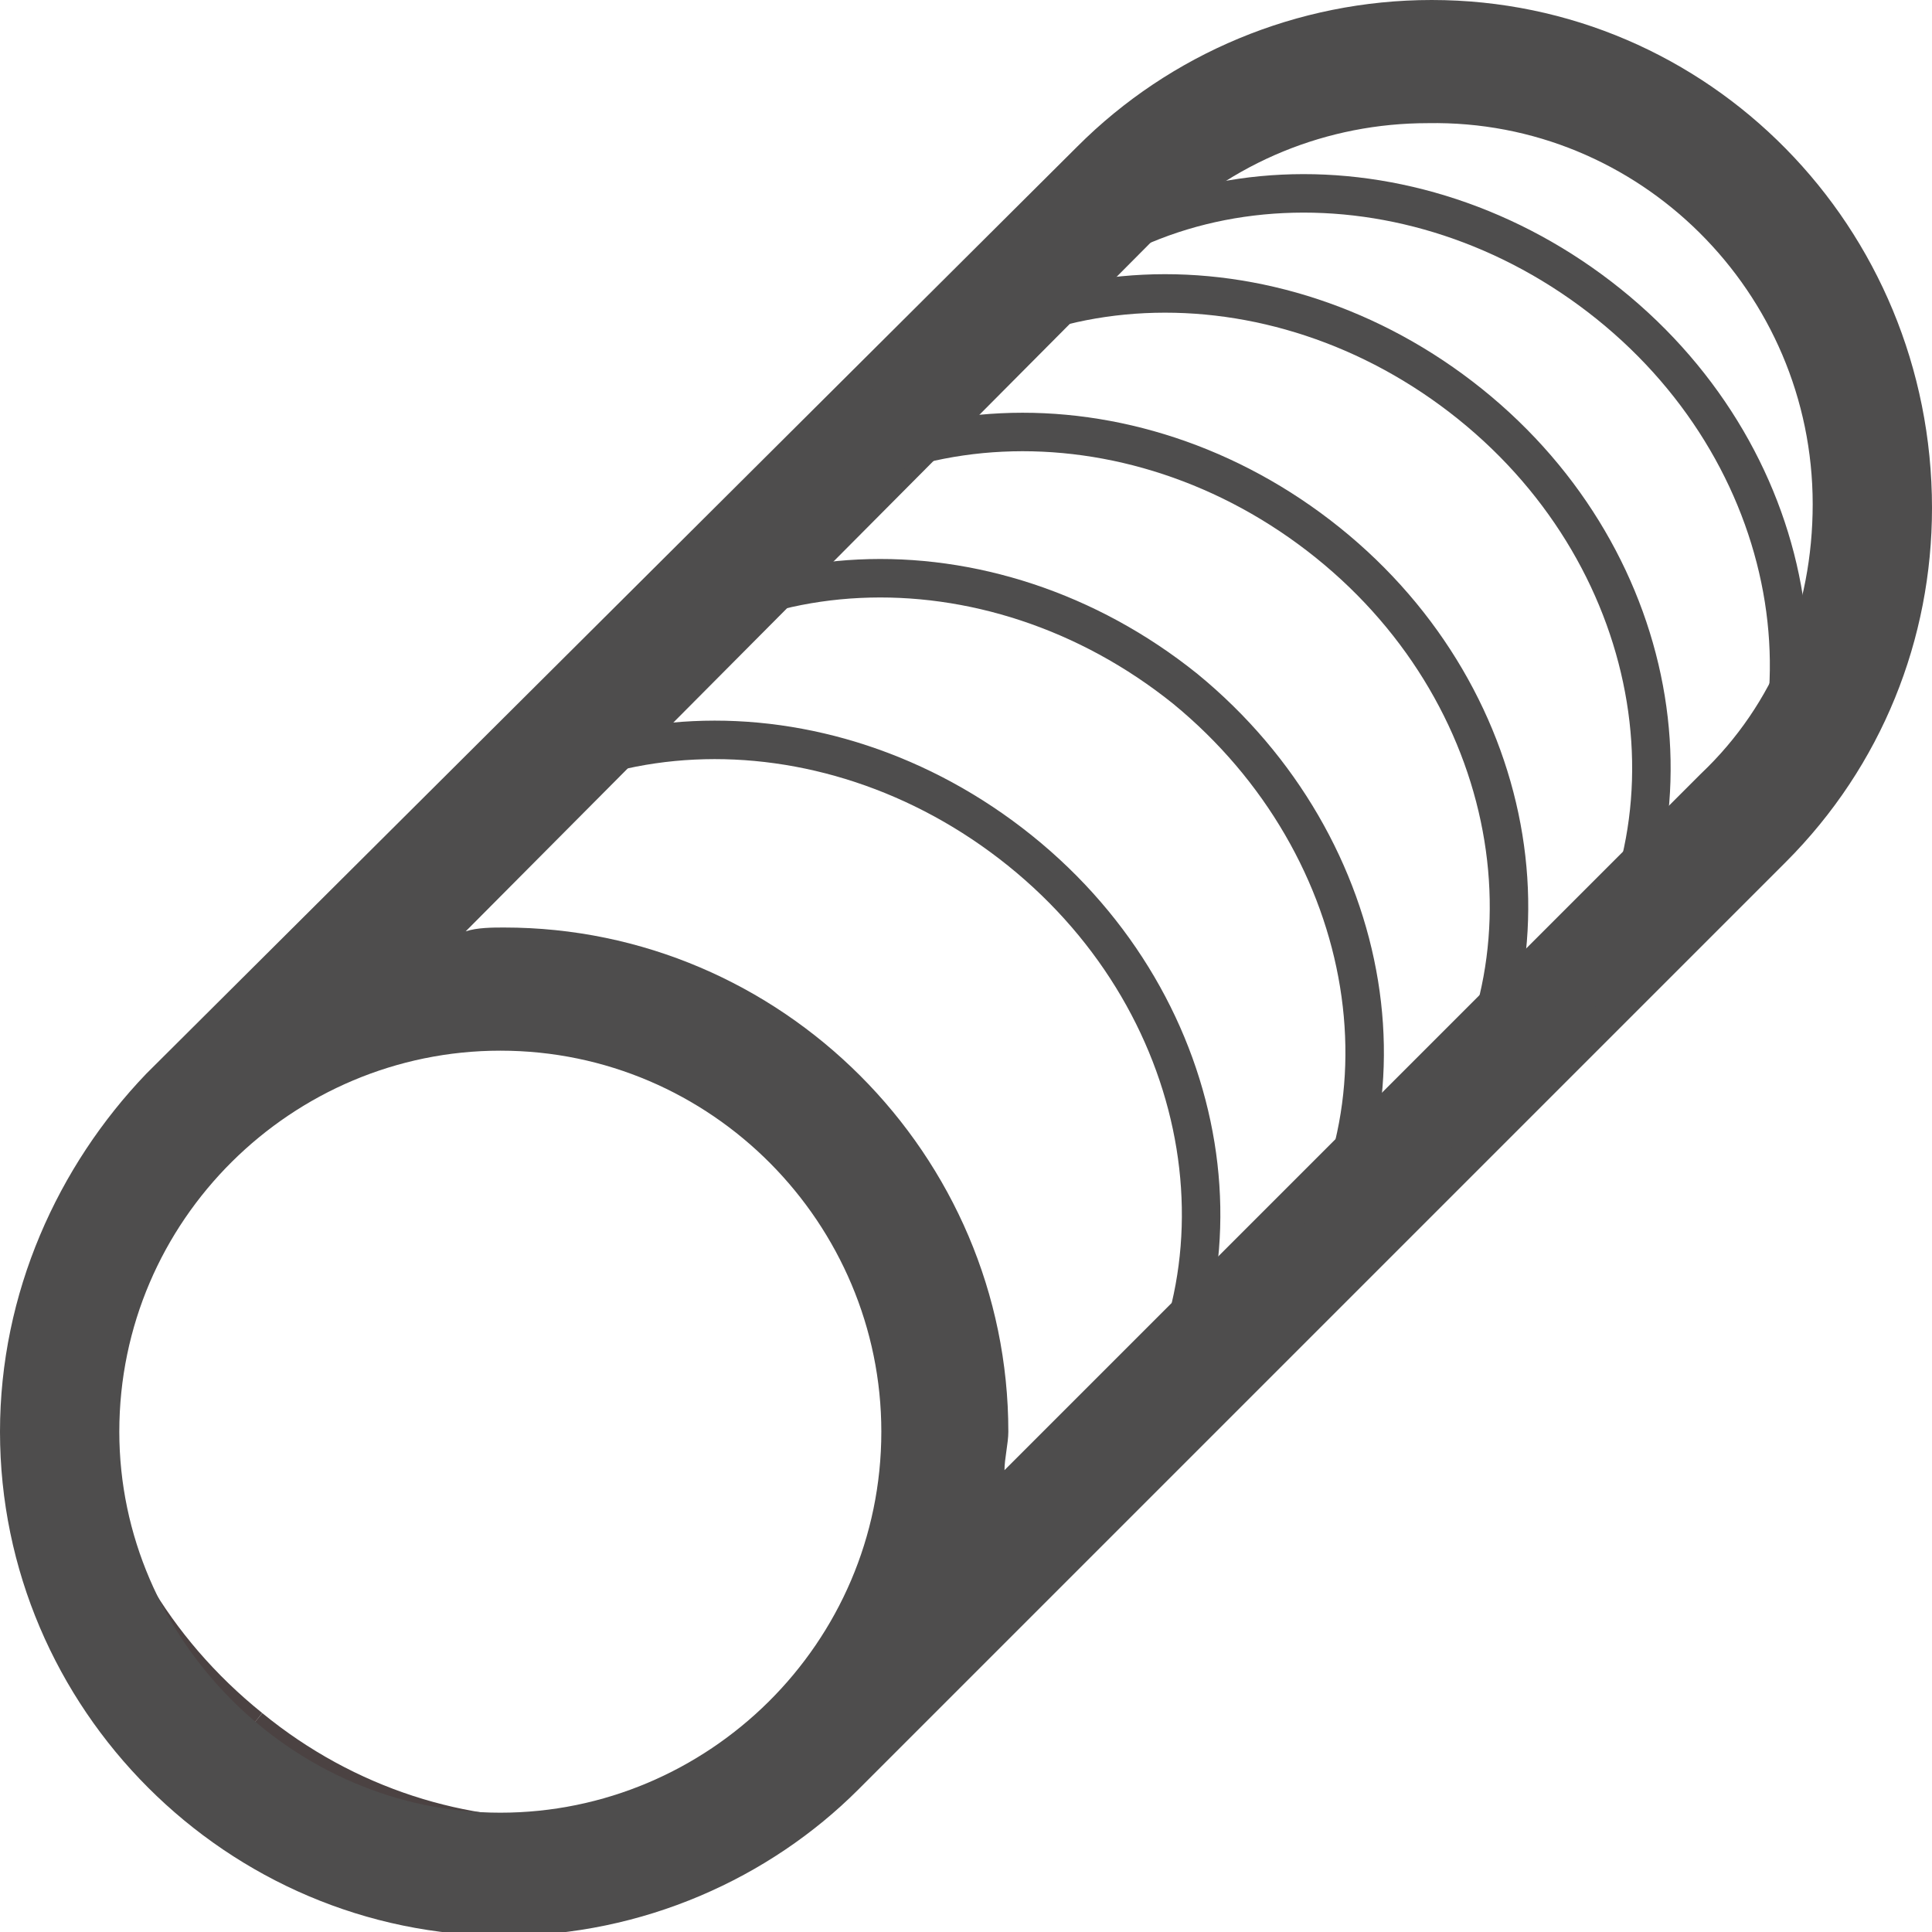
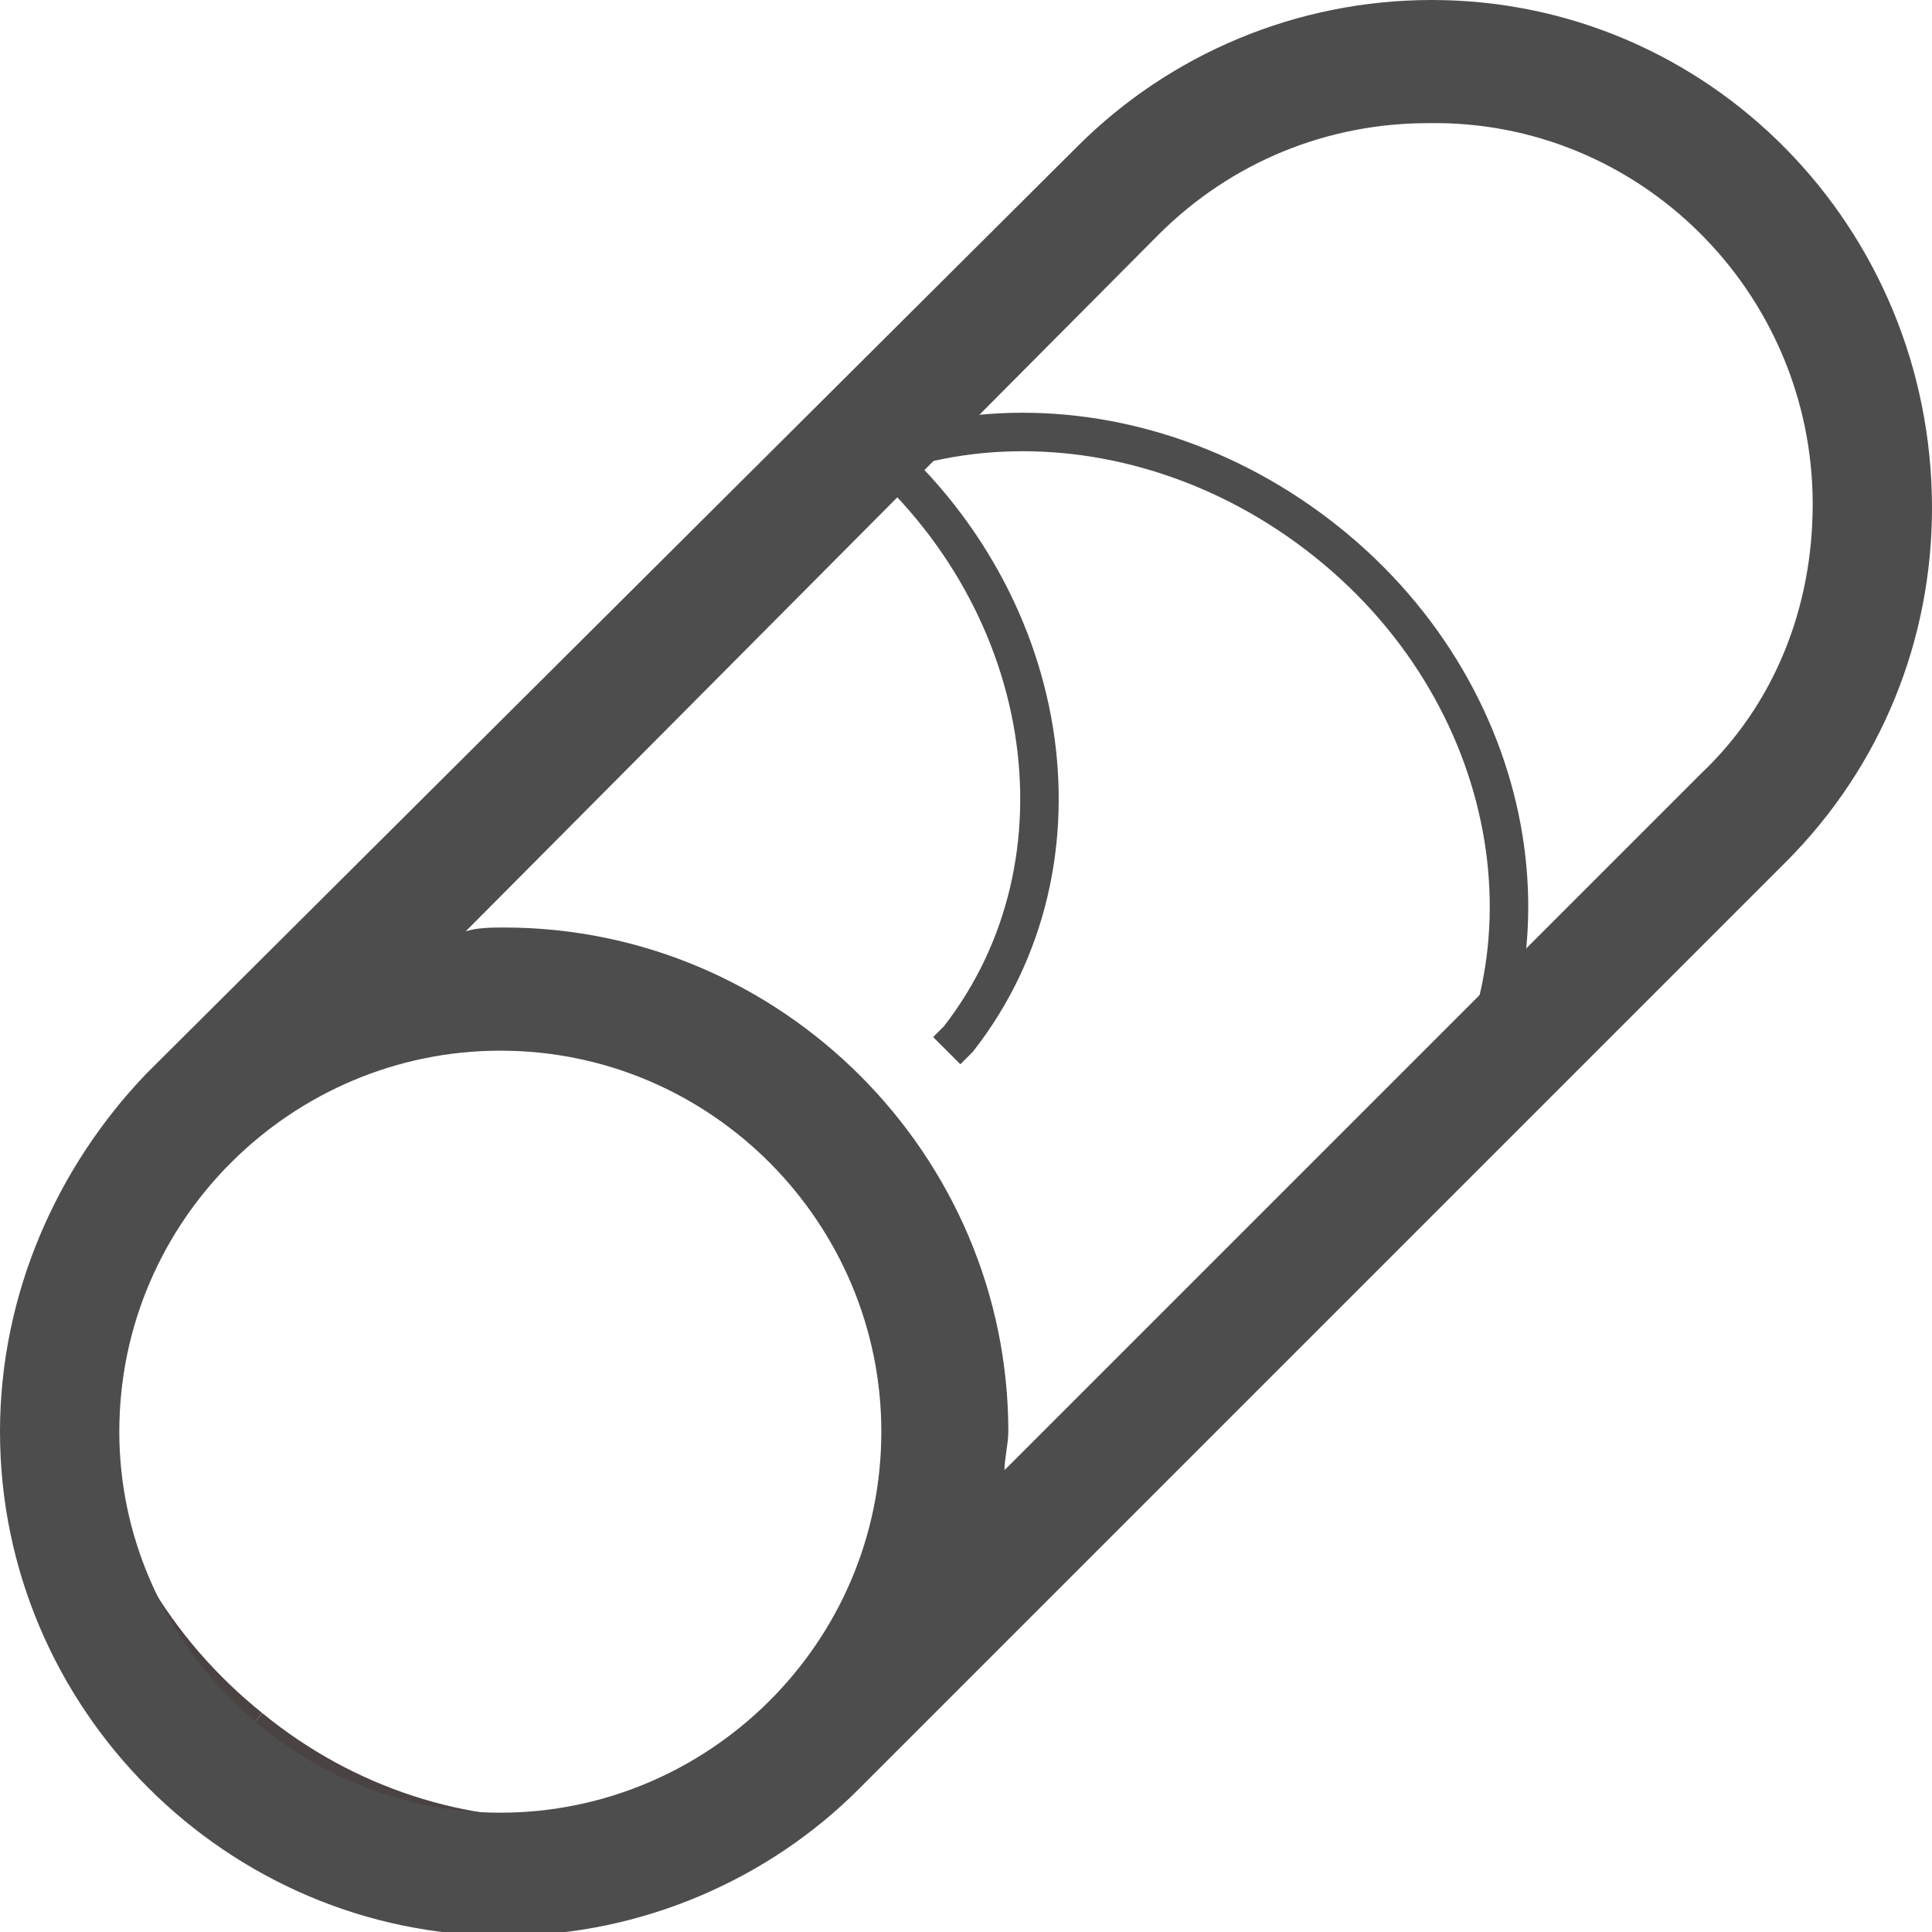
<svg xmlns="http://www.w3.org/2000/svg" x="0px" y="0px" viewBox="0 0 50.2 50.2" style="enable-background:new 0 0 50.2 50.2;" xml:space="preserve">
  <style type="text/css">
	.st0{fill:none;stroke:#4E4D4D;stroke-miterlimit:10;}
	.st1{fill:none;stroke:#4B4242;}
	.st2{fill:#4E4D4D;}
</style>
-   <path class="st0" d="M25.6,9.1c0.1-0.1,0.2-0.3,0.3-0.4c3.7-4.6,10.8-4.9,15.9-0.8C46.9,12,48,19,44.3,23.6  c-0.1,0.1-0.2,0.2-0.3,0.3" />
  <path class="st1" d="M6.5,44.9c-5.1-4.1-6.2-11.1-2.6-15.7c3.7-4.6,10.8-4.9,15.9-0.8c5.1,4.1,6.2,11.1,2.6,15.7  C18.7,48.6,11.5,49,6.5,44.9" />
  <path class="st2" d="M37.2,0c-3.5,0-6.8,1.4-9.2,3.8L3.8,27.9c0,0,0,0,0,0C1.5,30.3,0,33.6,0,37.2c0,7.2,5.9,13.1,13.1,13.1  c3.6,0,6.9-1.5,9.2-3.8c0,0,0,0,0,0l24.1-24.1c2.5-2.5,3.8-5.8,3.8-9.2C50.2,5.9,44.4,0,37.2,0z M47.1,13.1c0,2.7-1,5.2-2.9,7  L26.1,38.2c0-0.3,0.1-0.7,0.1-1c0-7.2-5.9-13.1-13.1-13.1c-0.3,0-0.7,0-1,0.1L30.1,6.1c1.9-1.9,4.4-2.9,7-2.9  C42.6,3.1,47.1,7.6,47.1,13.1z M3.1,37.2c0-5.5,4.5-9.9,9.9-9.9c5.5,0,9.9,4.5,9.9,9.9c0,5.5-4.5,9.9-9.9,9.9  C7.6,47.1,3.1,42.6,3.1,37.2z" />
-   <path class="st0" d="M22,11.7c0.1-0.1,0.2-0.3,0.3-0.4c3.7-4.6,10.8-4.9,15.9-0.8c5.1,4.1,6.2,11.1,2.6,15.7  c-0.1,0.1-0.2,0.2-0.3,0.3" />
+   <path class="st0" d="M22,11.7c0.1-0.1,0.2-0.3,0.3-0.4c5.1,4.1,6.2,11.1,2.6,15.7  c-0.1,0.1-0.2,0.2-0.3,0.3" />
  <path class="st0" d="M18.3,15.3c0.1-0.1,0.2-0.3,0.3-0.4c3.7-4.6,10.8-4.9,15.9-0.8c5.1,4.1,6.2,11.1,2.6,15.7  c-0.1,0.1-0.2,0.2-0.3,0.3" />
-   <path class="st0" d="M14.6,19.1c0.1-0.1,0.2-0.3,0.3-0.4c3.7-4.6,10.8-4.9,15.9-0.8C35.8,22,37,29,33.3,33.6  c-0.1,0.1-0.2,0.2-0.3,0.3" />
-   <path class="st0" d="M10.3,23.3c0.1-0.1,0.2-0.3,0.3-0.4c3.7-4.6,10.8-4.9,15.9-0.8c5.1,4.1,6.2,11.1,2.6,15.7  c-0.1,0.1-0.2,0.2-0.3,0.3" />
</svg>